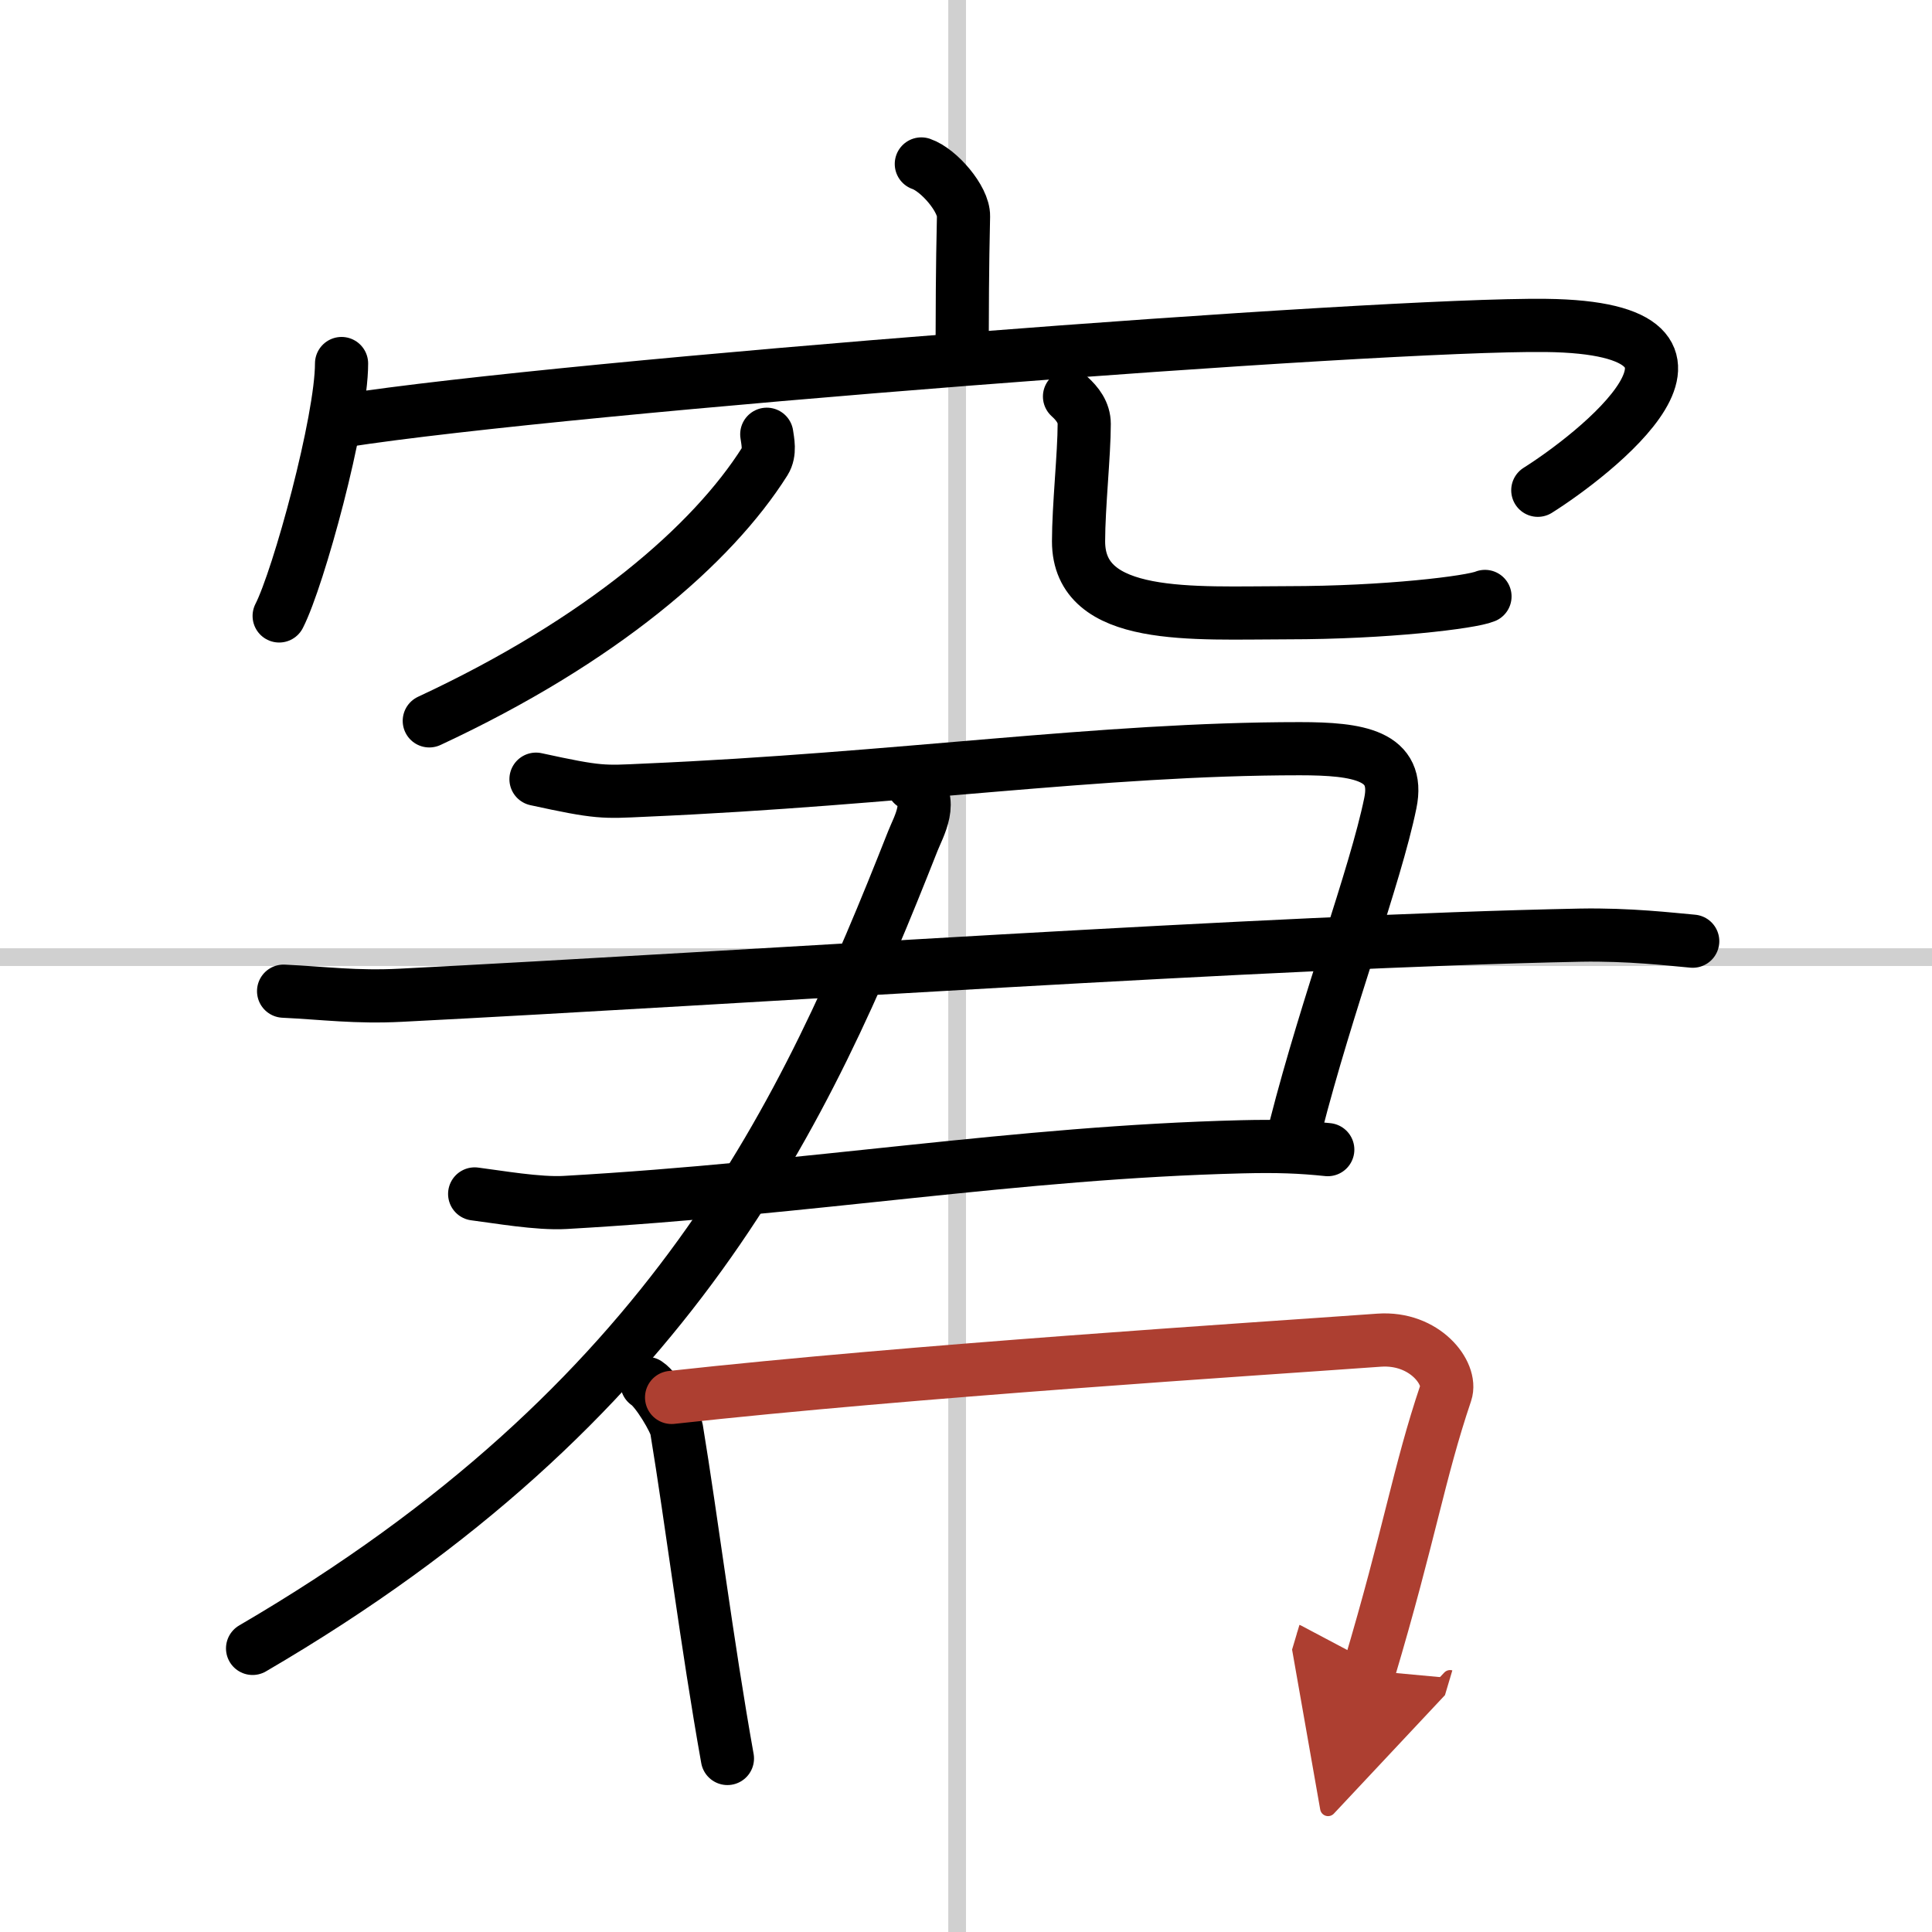
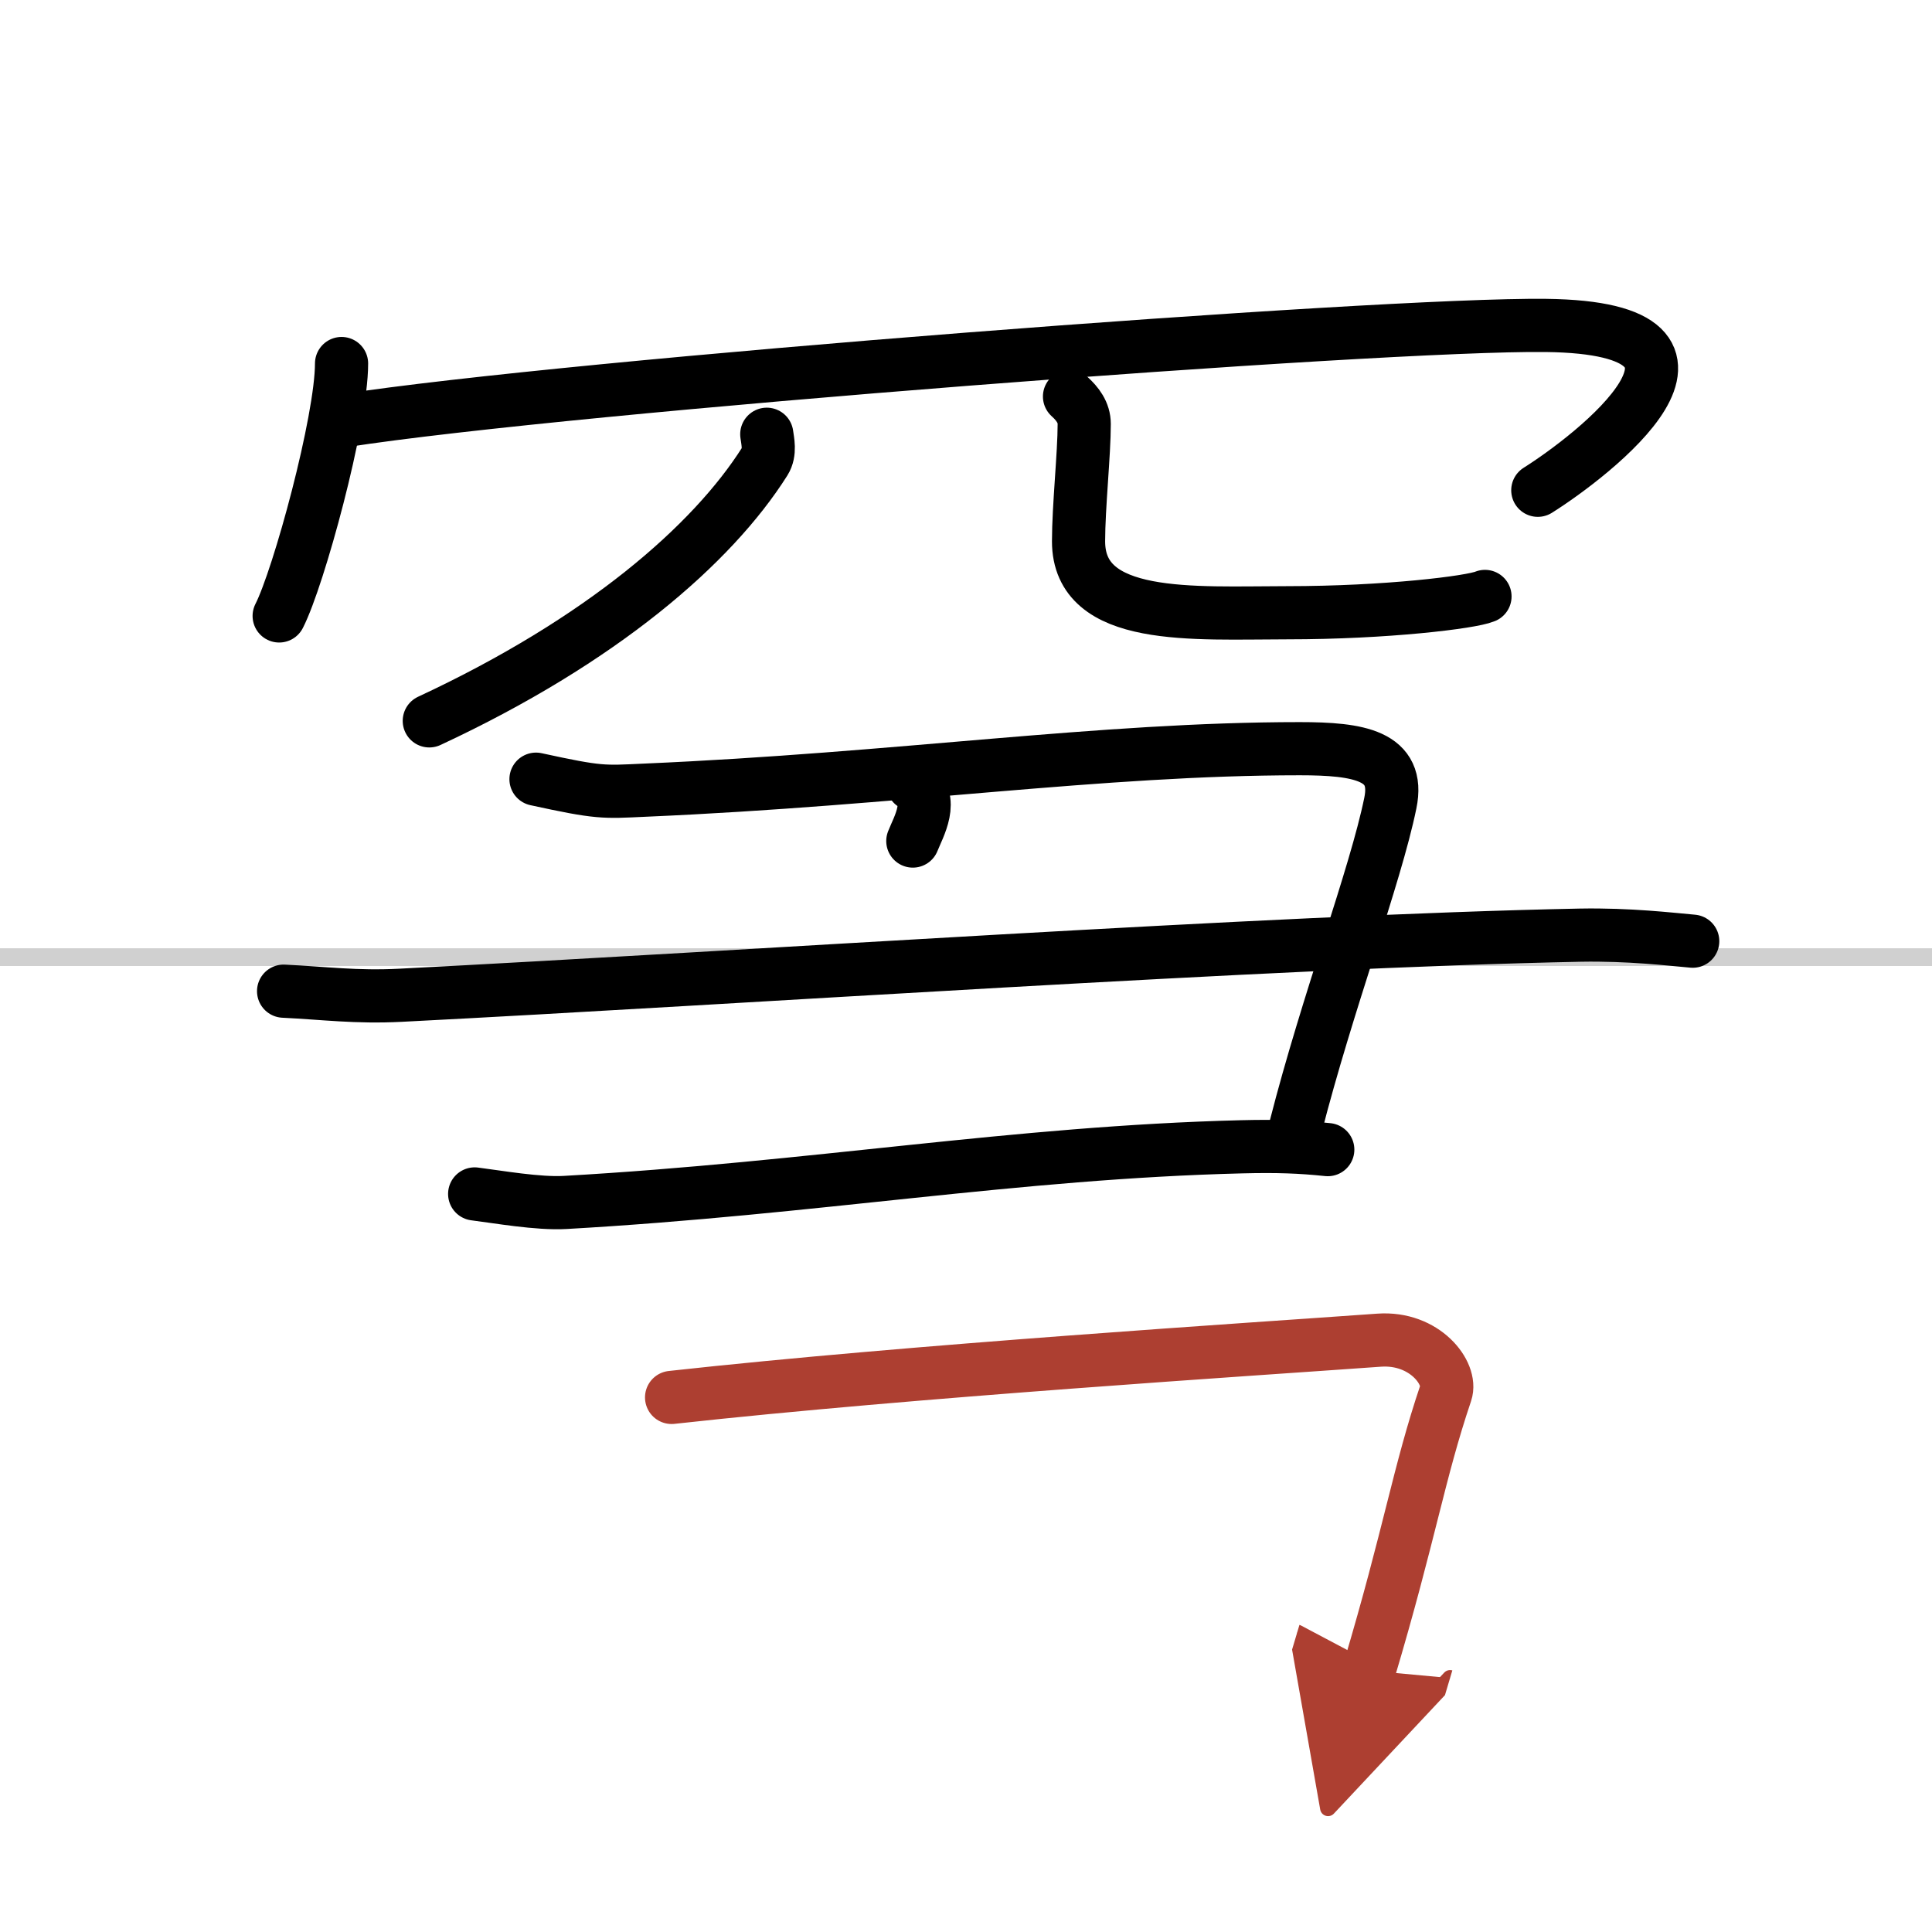
<svg xmlns="http://www.w3.org/2000/svg" width="400" height="400" viewBox="0 0 109 109">
  <defs>
    <marker id="a" markerWidth="4" orient="auto" refX="1" refY="5" viewBox="0 0 10 10">
      <polyline points="0 0 10 5 0 10 1 5" fill="#ad3f31" stroke="#ad3f31" />
    </marker>
  </defs>
  <g fill="none" stroke="#000" stroke-linecap="round" stroke-linejoin="round" stroke-width="3">
-     <rect width="100%" height="100%" fill="#fff" stroke="#fff" />
-     <line x1="54" x2="54" y2="109" stroke="#d0d0d0" stroke-width="1" />
    <line x2="109" y1="54" y2="54" stroke="#d0d0d0" stroke-width="1" />
-     <path d="m51.98 9.25c0.99 0.34 2.4 1.98 2.38 2.95-0.07 3.05-0.07 5.24-0.08 8.02" />
    <path d="m19.27 20.51c0 3.23-2.42 12.09-3.52 14.24" />
    <path d="m19.37 23.74c12.8-1.99 58.5-5.49 67.84-5.38 12.09 0.14 2.56 7.41-0.45 9.3" />
    <path d="m43.26 24.5c0.05 0.38 0.21 1.02-0.11 1.53-2.97 4.7-9.22 10.12-18.93 14.64" />
    <path d="m60.34 22.37c0.45 0.41 0.83 0.9 0.83 1.55 0 1.7-0.32 4.67-0.32 6.62 0 4.54 6.48 4.03 11.78 4.03 5.58 0 10.37-0.59 11.15-0.92" />
    <path d="m30.24 43.96c3.58 0.78 3.78 0.73 6.14 0.62 14.32-0.62 25.7-2.34 36.95-2.34 3.32 0 5.67 0.37 5.11 3.07-0.85 4.15-3.55 11.25-5.34 18.26" />
    <path d="m16 55.92c2.29 0.11 4.08 0.36 6.61 0.23 19.23-0.98 49.01-3.04 66.54-3.39 2.8-0.05 5.08 0.23 6.35 0.34" />
    <path d="m26.78 67.36c1.28 0.16 3.59 0.57 5.11 0.48 14.06-0.8 25.38-2.82 38.16-3.14 2.04-0.05 3.32 0 4.86 0.16" />
-     <path d="M51.5,44.25c1.27,0.81,0.31,2.41,0,3.2C45.41,62.89,37.98,79.15,14.25,93" />
-     <path d="m36.5 78.05c0.56 0.36 1.59 2.1 1.67 2.58 0.84 5.09 1.72 12.15 2.87 18.58" />
+     <path d="M51.5,44.25c1.27,0.81,0.31,2.41,0,3.2" />
    <path d="m37.89 78.84c13.69-1.51 32.87-2.72 39.92-3.23 2.58-0.18 4.13 1.88 3.76 2.97-1.53 4.53-2.03 7.95-4.33 15.67" marker-end="url(#a)" stroke="#ad3f31" />
  </g>
</svg>